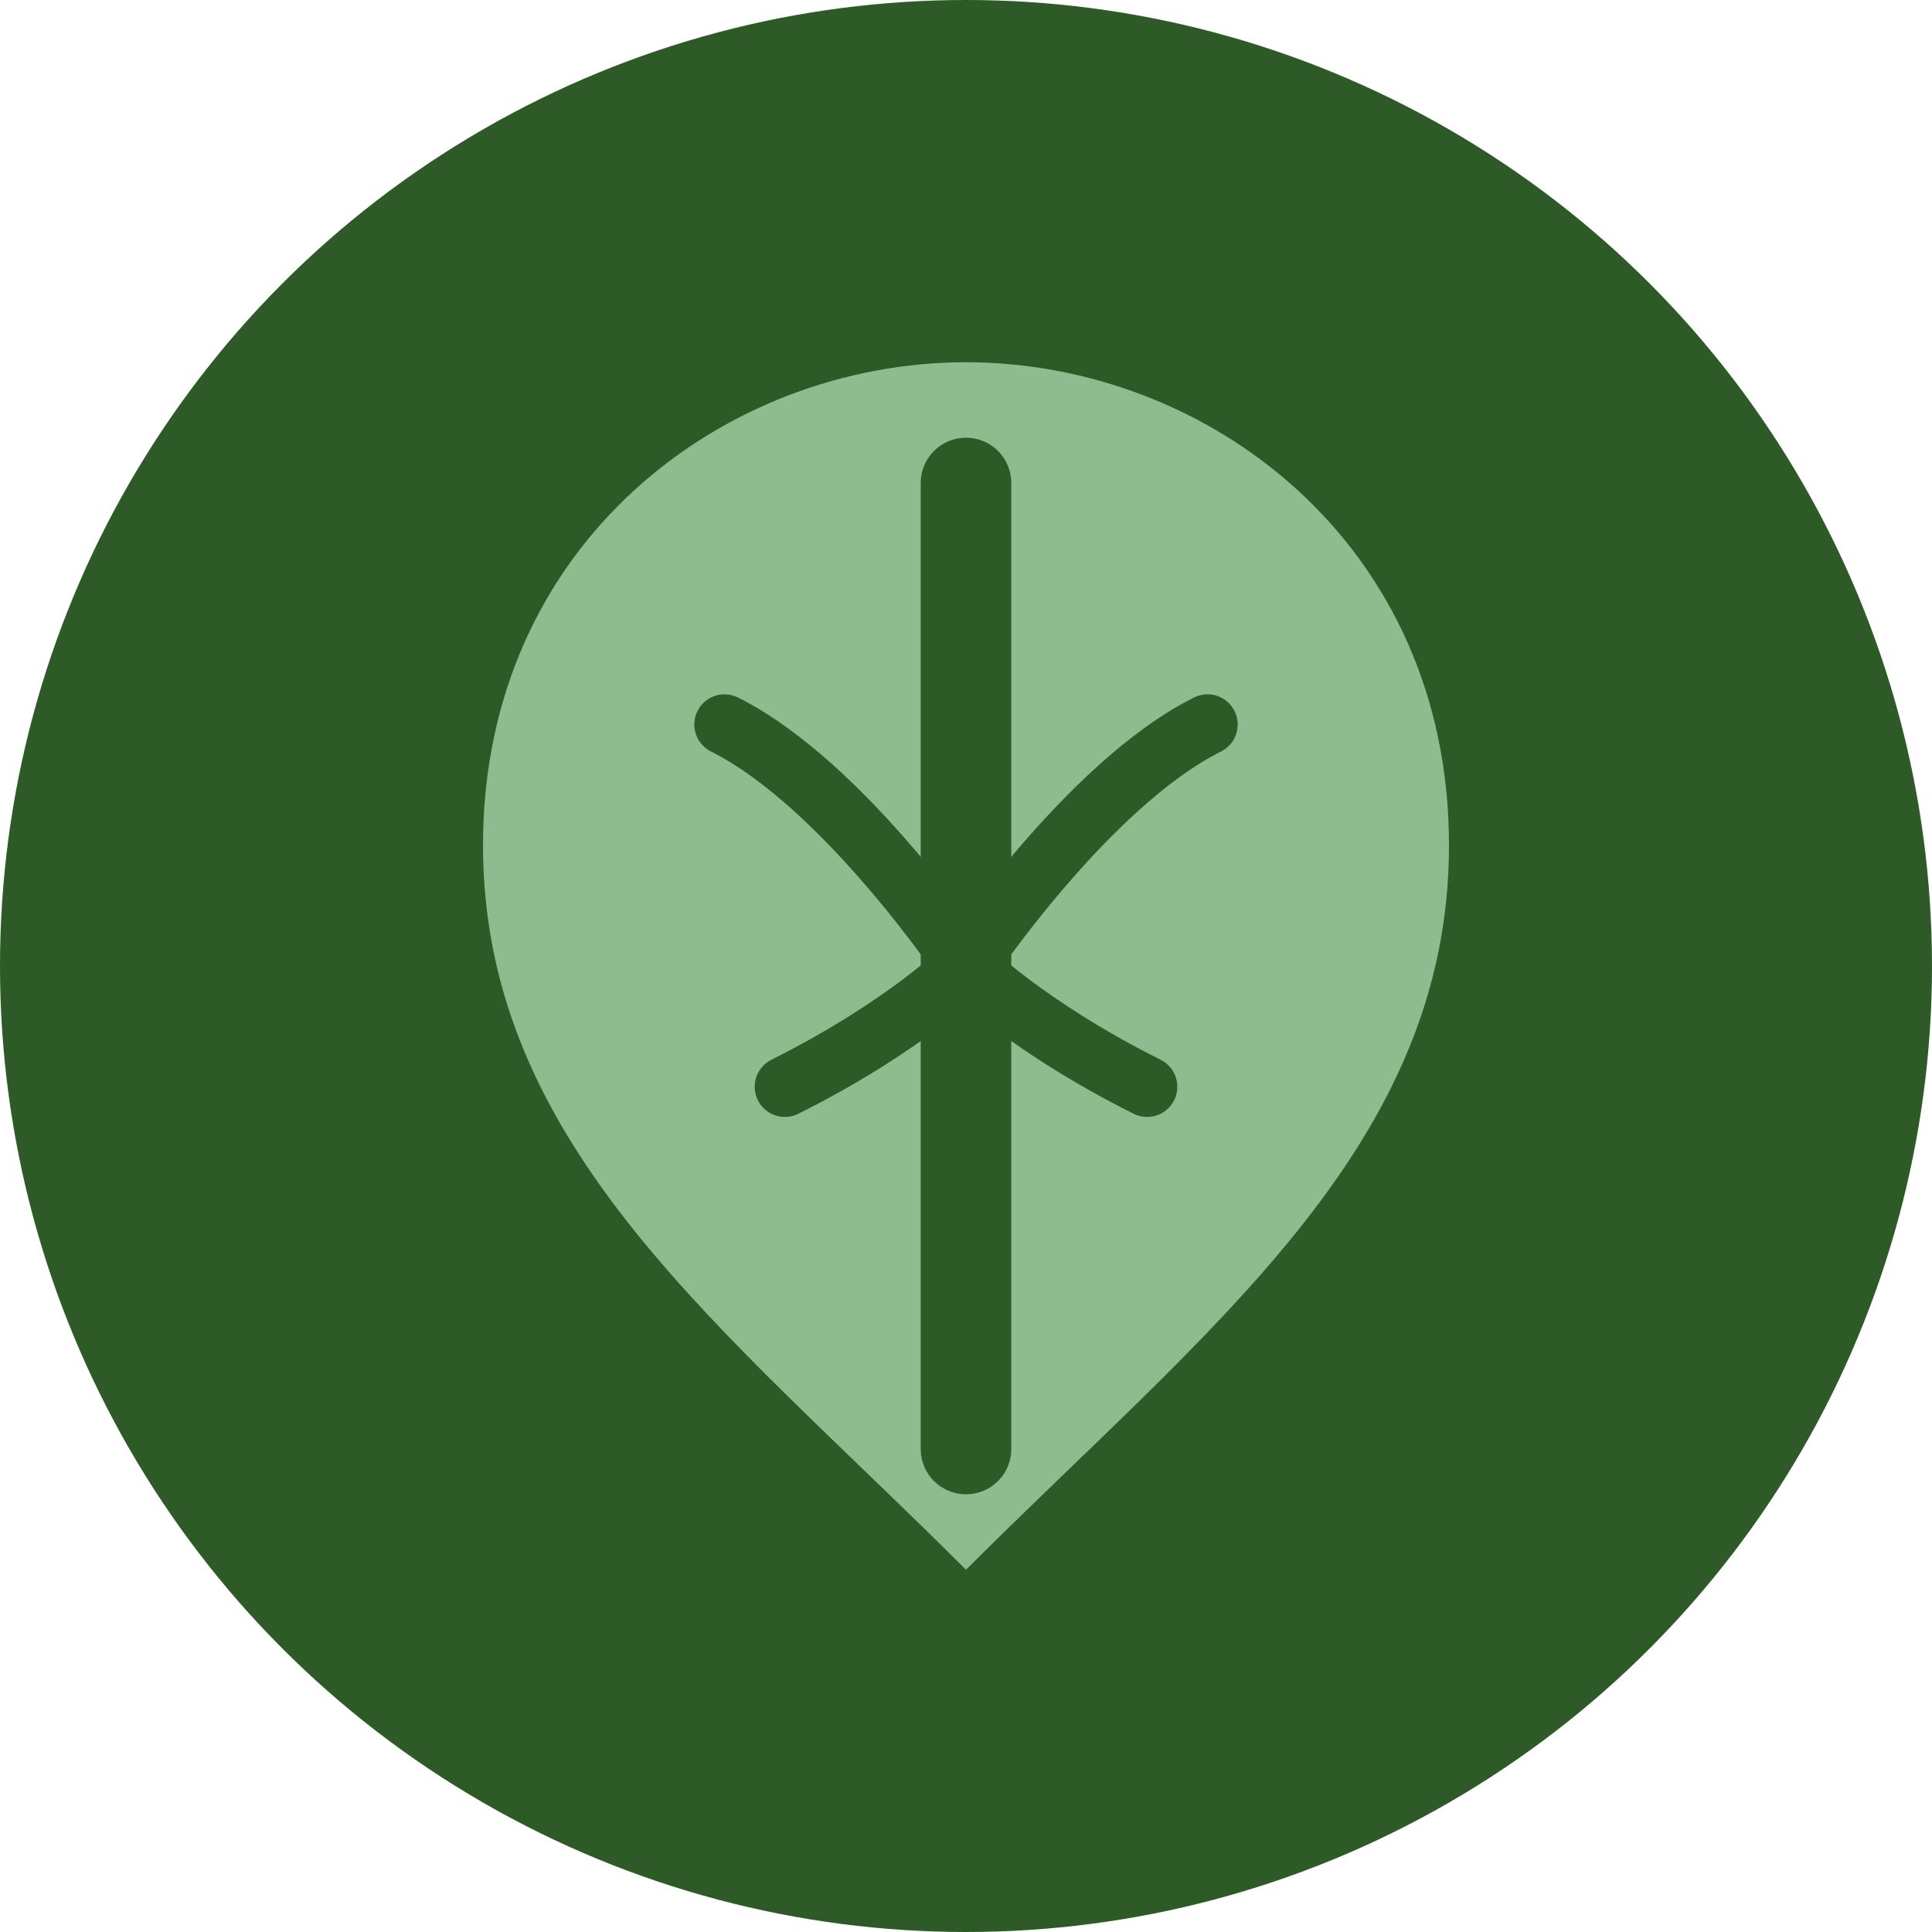
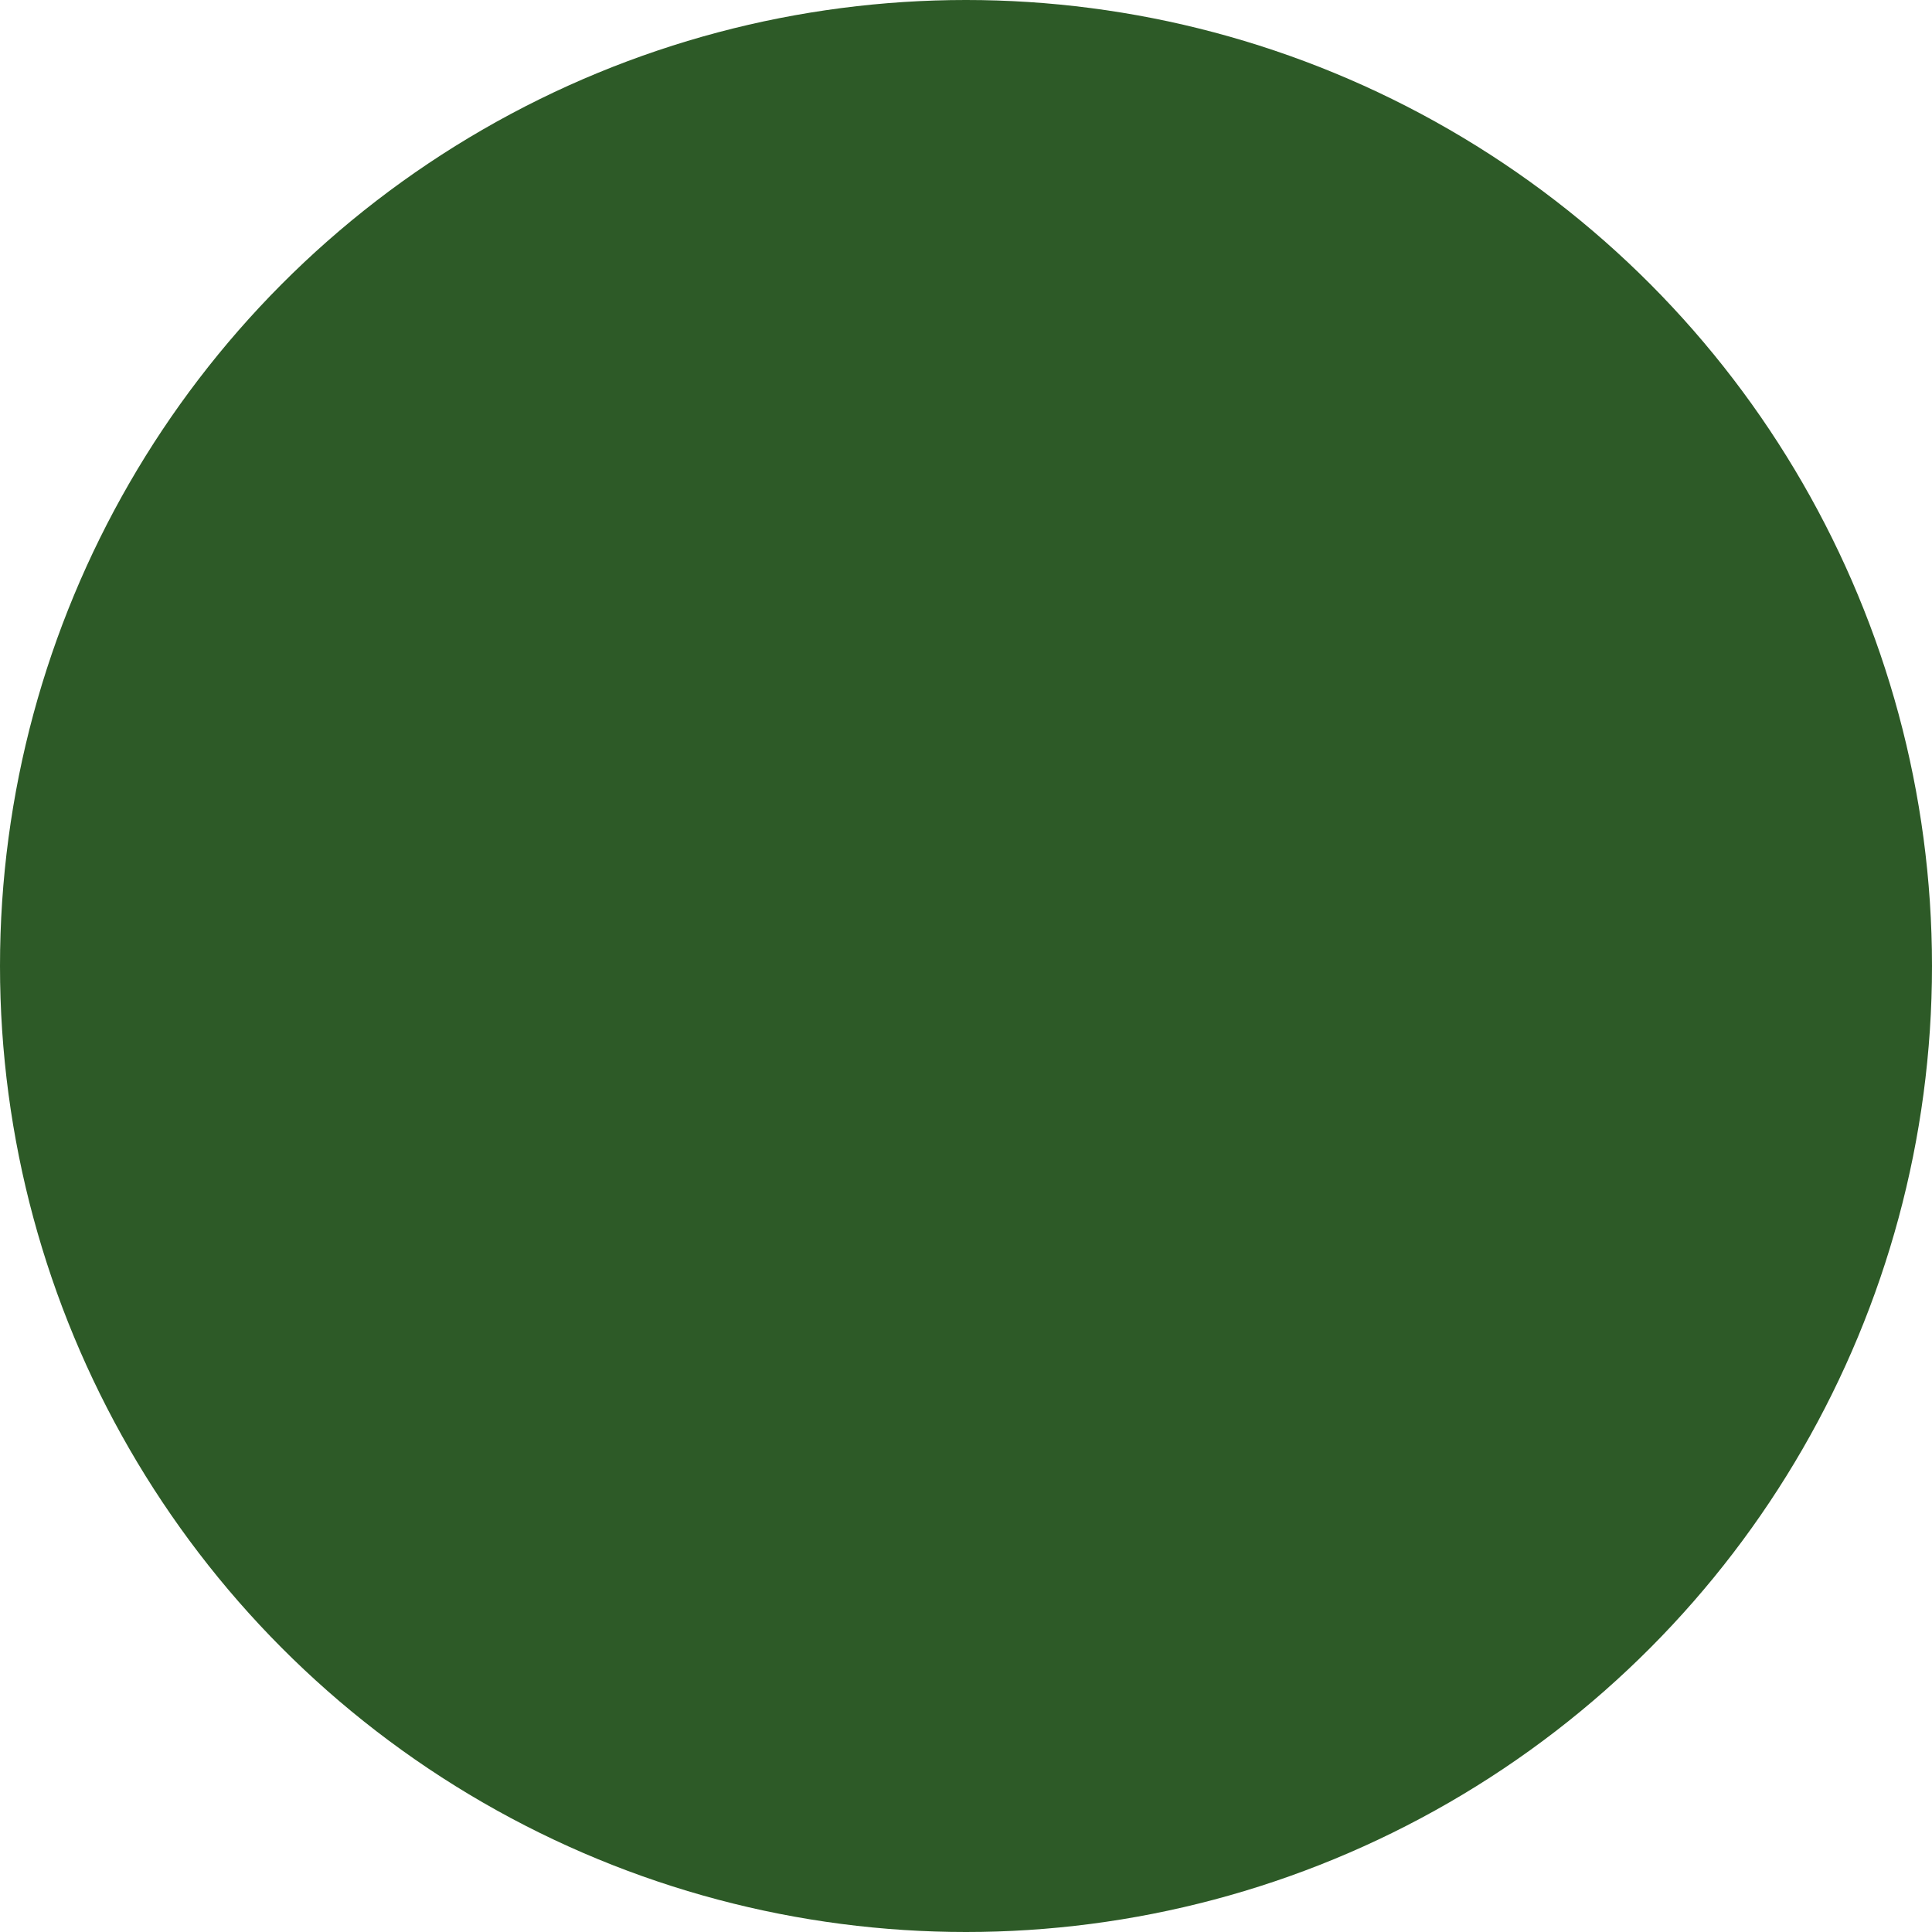
<svg xmlns="http://www.w3.org/2000/svg" width="32" height="32" viewBox="0 0 32 32" fill="none">
  <circle cx="16" cy="16" r="16" fill="#2d5a27" />
-   <path d="M16 6C12 6 8 9 8 14C8 19 12 22 16 26C20 22 24 19 24 14C24 9 20 6 16 6Z" fill="#8fbc8f" />
-   <path d="M16 8C16 8 16 12 16 16C16 20 16 24 16 24" stroke="#2d5a27" stroke-width="1.5" stroke-linecap="round" />
+   <path d="M16 8C16 20 16 24 16 24" stroke="#2d5a27" stroke-width="1.5" stroke-linecap="round" />
  <path d="M12 12C14 13 16 16 16 16" stroke="#2d5a27" stroke-width="1" stroke-linecap="round" />
  <path d="M20 12C18 13 16 16 16 16" stroke="#2d5a27" stroke-width="1" stroke-linecap="round" />
  <path d="M13 18C15 17 16 16 16 16" stroke="#2d5a27" stroke-width="1" stroke-linecap="round" />
  <path d="M19 18C17 17 16 16 16 16" stroke="#2d5a27" stroke-width="1" stroke-linecap="round" />
</svg>